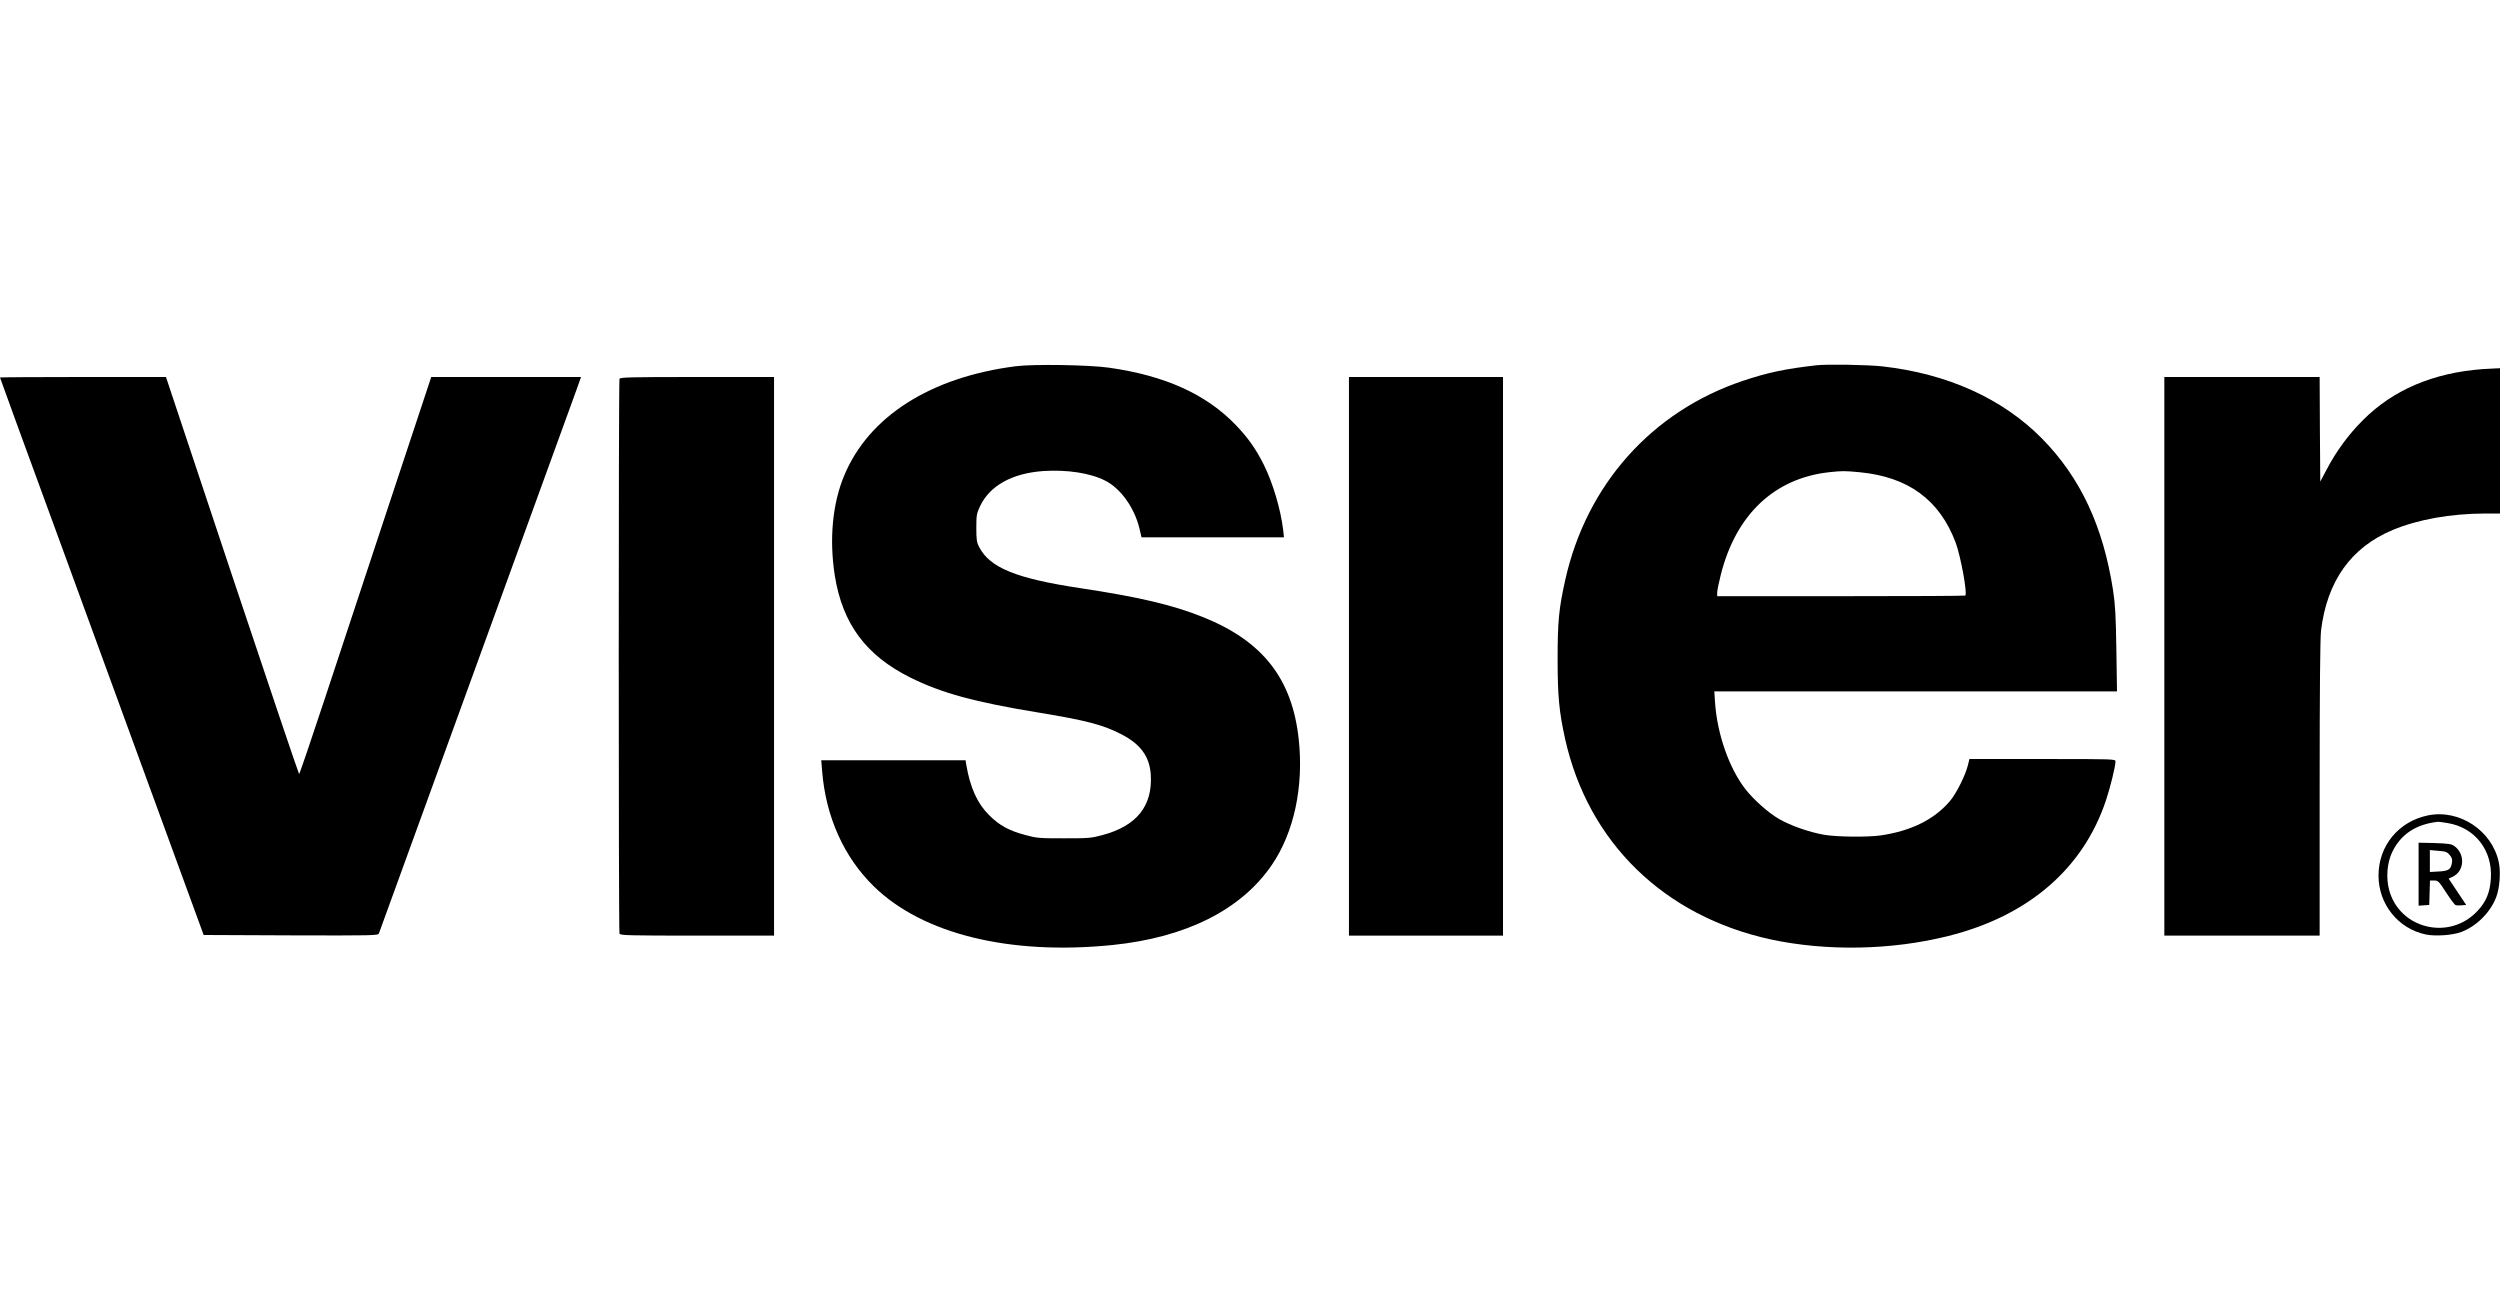
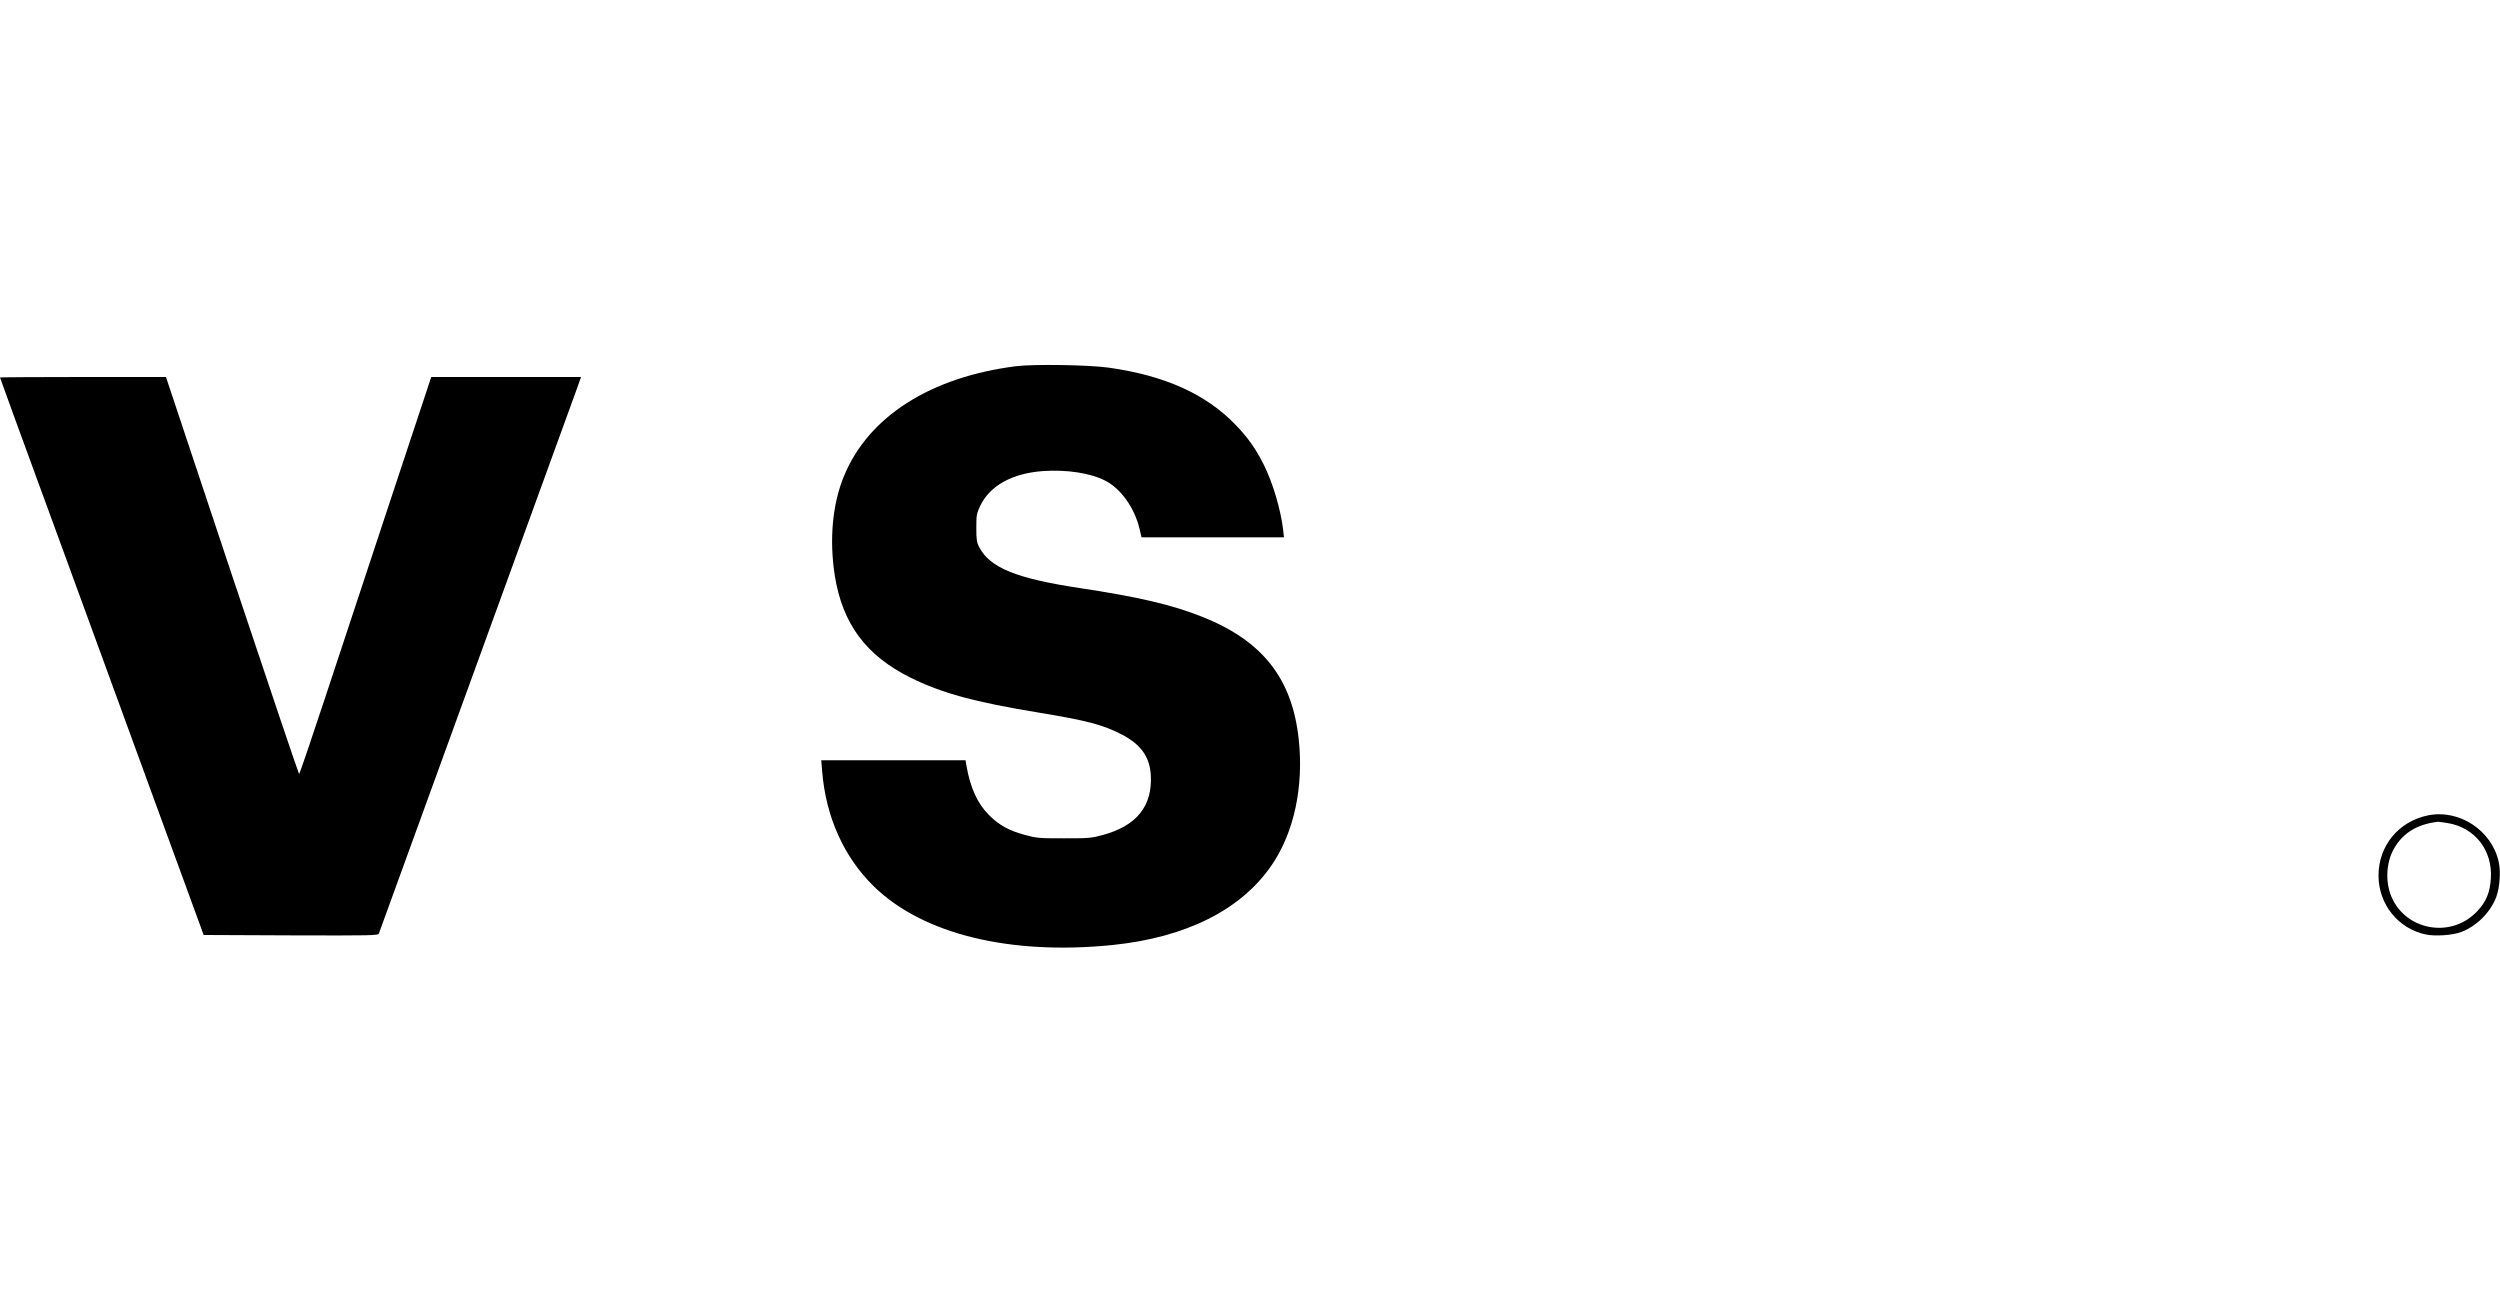
<svg xmlns="http://www.w3.org/2000/svg" version="1.0" width="1996pt" height="1047pt" viewBox="0 0 1996 1047" preserveAspectRatio="xMidYMid meet">
  <g transform="translate(0,1047) scale(0.1,-0.1)" fill="#000000" stroke="none">
    <path d="M8110 7546 c-681 -87 -1174 -401 -1370 -873 -94 -225 -120 -510 -75 -798 61 -385 249 -638 602 -814 249 -124 515 -197 1030 -281 376 -62 510 -97 655 -172 156 -80 227 -179 236 -326 14 -248 -113 -406 -385 -479 -91 -25 -113 -26 -308 -26 -195 0 -217 1 -308 26 -129 34 -208 77 -288 157 -95 93 -153 221 -184 403 l-6 37 -576 0 -576 0 7 -87 c29 -364 174 -687 414 -921 390 -380 1084 -550 1904 -467 587 60 1028 281 1272 639 178 260 256 627 215 1004 -52 484 -288 784 -764 975 -244 98 -514 161 -985 232 -504 76 -716 162 -801 325 -21 39 -24 59 -24 155 0 102 2 115 31 176 77 161 254 260 501 278 188 13 377 -15 496 -76 124 -62 234 -216 274 -381 l17 -72 569 0 568 0 -6 58 c-20 166 -83 379 -157 526 -62 123 -124 211 -220 311 -236 247 -567 397 -1018 460 -158 22 -599 29 -740 11z" />
-     <path d="M14505 7554 c-254 -29 -390 -58 -588 -124 -727 -243 -1250 -828 -1420 -1590 -51 -228 -61 -334 -61 -630 0 -298 12 -423 60 -640 184 -825 788 -1414 1640 -1600 445 -96 966 -87 1419 27 638 159 1077 537 1259 1083 35 105 76 272 76 310 0 20 -6 20 -583 20 l-583 0 -13 -52 c-19 -78 -93 -226 -143 -284 -125 -147 -311 -239 -553 -274 -107 -15 -350 -12 -451 5 -119 21 -265 72 -358 125 -87 50 -205 155 -272 241 -129 168 -223 435 -241 688 l-6 91 1608 0 1607 0 -5 333 c-4 269 -9 359 -26 472 -79 513 -261 903 -570 1216 -315 318 -754 516 -1273 574 -118 13 -437 18 -523 9z m340 -854 c390 -37 640 -220 769 -562 40 -108 95 -406 77 -423 -2 -3 -449 -5 -993 -5 l-988 0 0 29 c0 16 13 80 29 143 121 480 428 770 866 818 104 11 120 11 240 0z" />
-     <path d="M19820 7523 c-395 -30 -714 -166 -955 -408 -115 -115 -211 -246 -287 -390 l-53 -100 -3 418 -2 417 -620 0 -620 0 0 -2230 0 -2230 620 0 620 0 0 1173 c0 790 4 1201 11 1262 48 396 240 665 573 804 202 84 462 130 734 131 l122 0 0 580 0 580 -47 -2 c-27 -1 -68 -3 -93 -5z" />
    <path d="M0 7456 c0 -3 183 -506 526 -1441 90 -247 375 -1026 632 -1730 l468 -1280 696 -3 c656 -2 696 -1 703 15 7 20 1516 4171 1576 4336 l38 107 -598 0 -598 0 -327 -987 c-180 -544 -416 -1257 -524 -1585 -108 -328 -200 -597 -204 -598 -3 0 -244 713 -535 1585 l-528 1585 -662 0 c-365 0 -663 -2 -663 -4z" />
-     <path d="M4946 7445 c-8 -21 -8 -4408 0 -4429 6 -14 64 -16 620 -16 l614 0 0 2230 0 2230 -614 0 c-539 0 -615 -2 -620 -15z" />
-     <path d="M10770 5230 l0 -2230 615 0 615 0 0 2230 0 2230 -615 0 -615 0 0 -2230z" />
    <path d="M19385 3960 c-236 -49 -395 -243 -395 -481 0 -228 157 -424 378 -470 78 -16 213 -6 283 20 123 47 233 157 279 279 27 71 37 197 21 275 -53 255 -314 428 -566 377z m155 -61 c219 -35 362 -218 347 -443 -7 -111 -37 -185 -106 -258 -222 -241 -622 -146 -706 166 -26 97 -17 214 23 300 68 144 189 225 367 245 6 0 39 -4 75 -10z" />
-     <path d="M19310 3490 l0 -251 43 3 42 3 3 98 3 97 33 0 c32 0 38 -6 96 -96 34 -52 68 -98 75 -100 7 -3 29 -4 49 -2 l36 3 -70 105 -70 105 32 15 c94 44 102 180 15 244 -25 18 -46 21 -158 25 l-129 3 0 -252z m248 154 c19 -22 23 -35 18 -63 -8 -53 -27 -65 -106 -69 l-70 -4 0 87 0 88 67 -6 c58 -4 71 -9 91 -33z" />
  </g>
</svg>